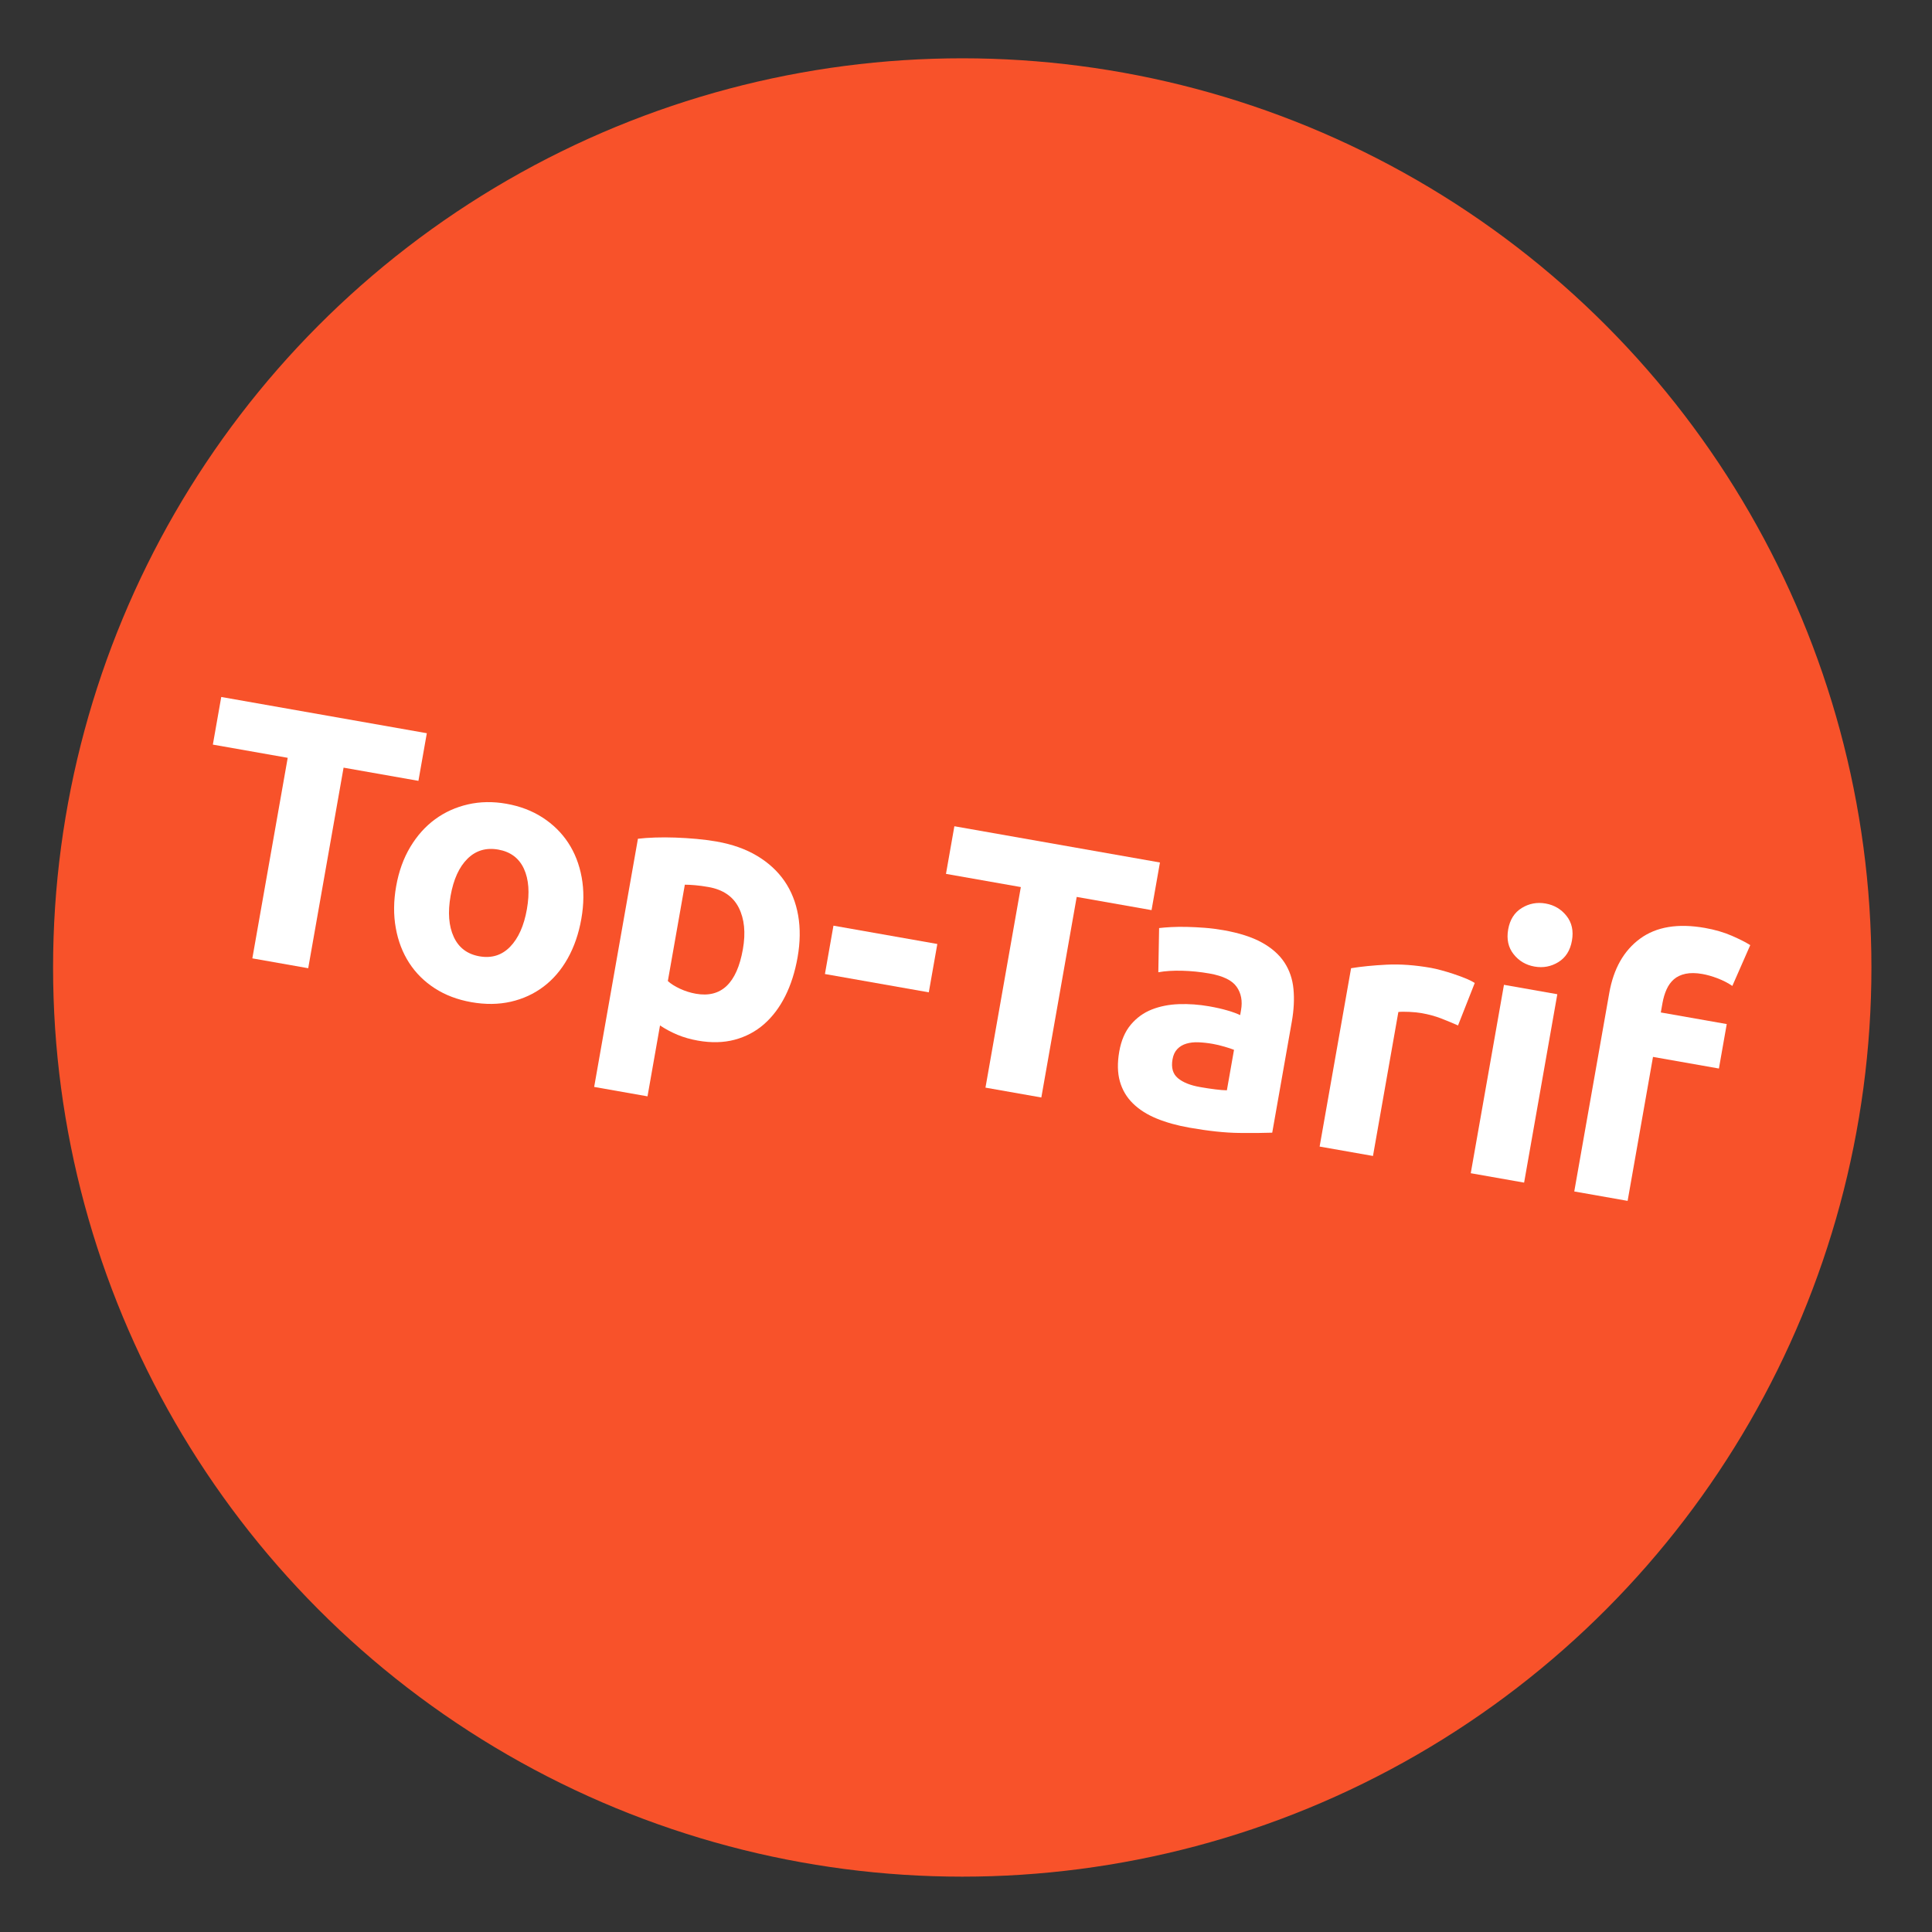
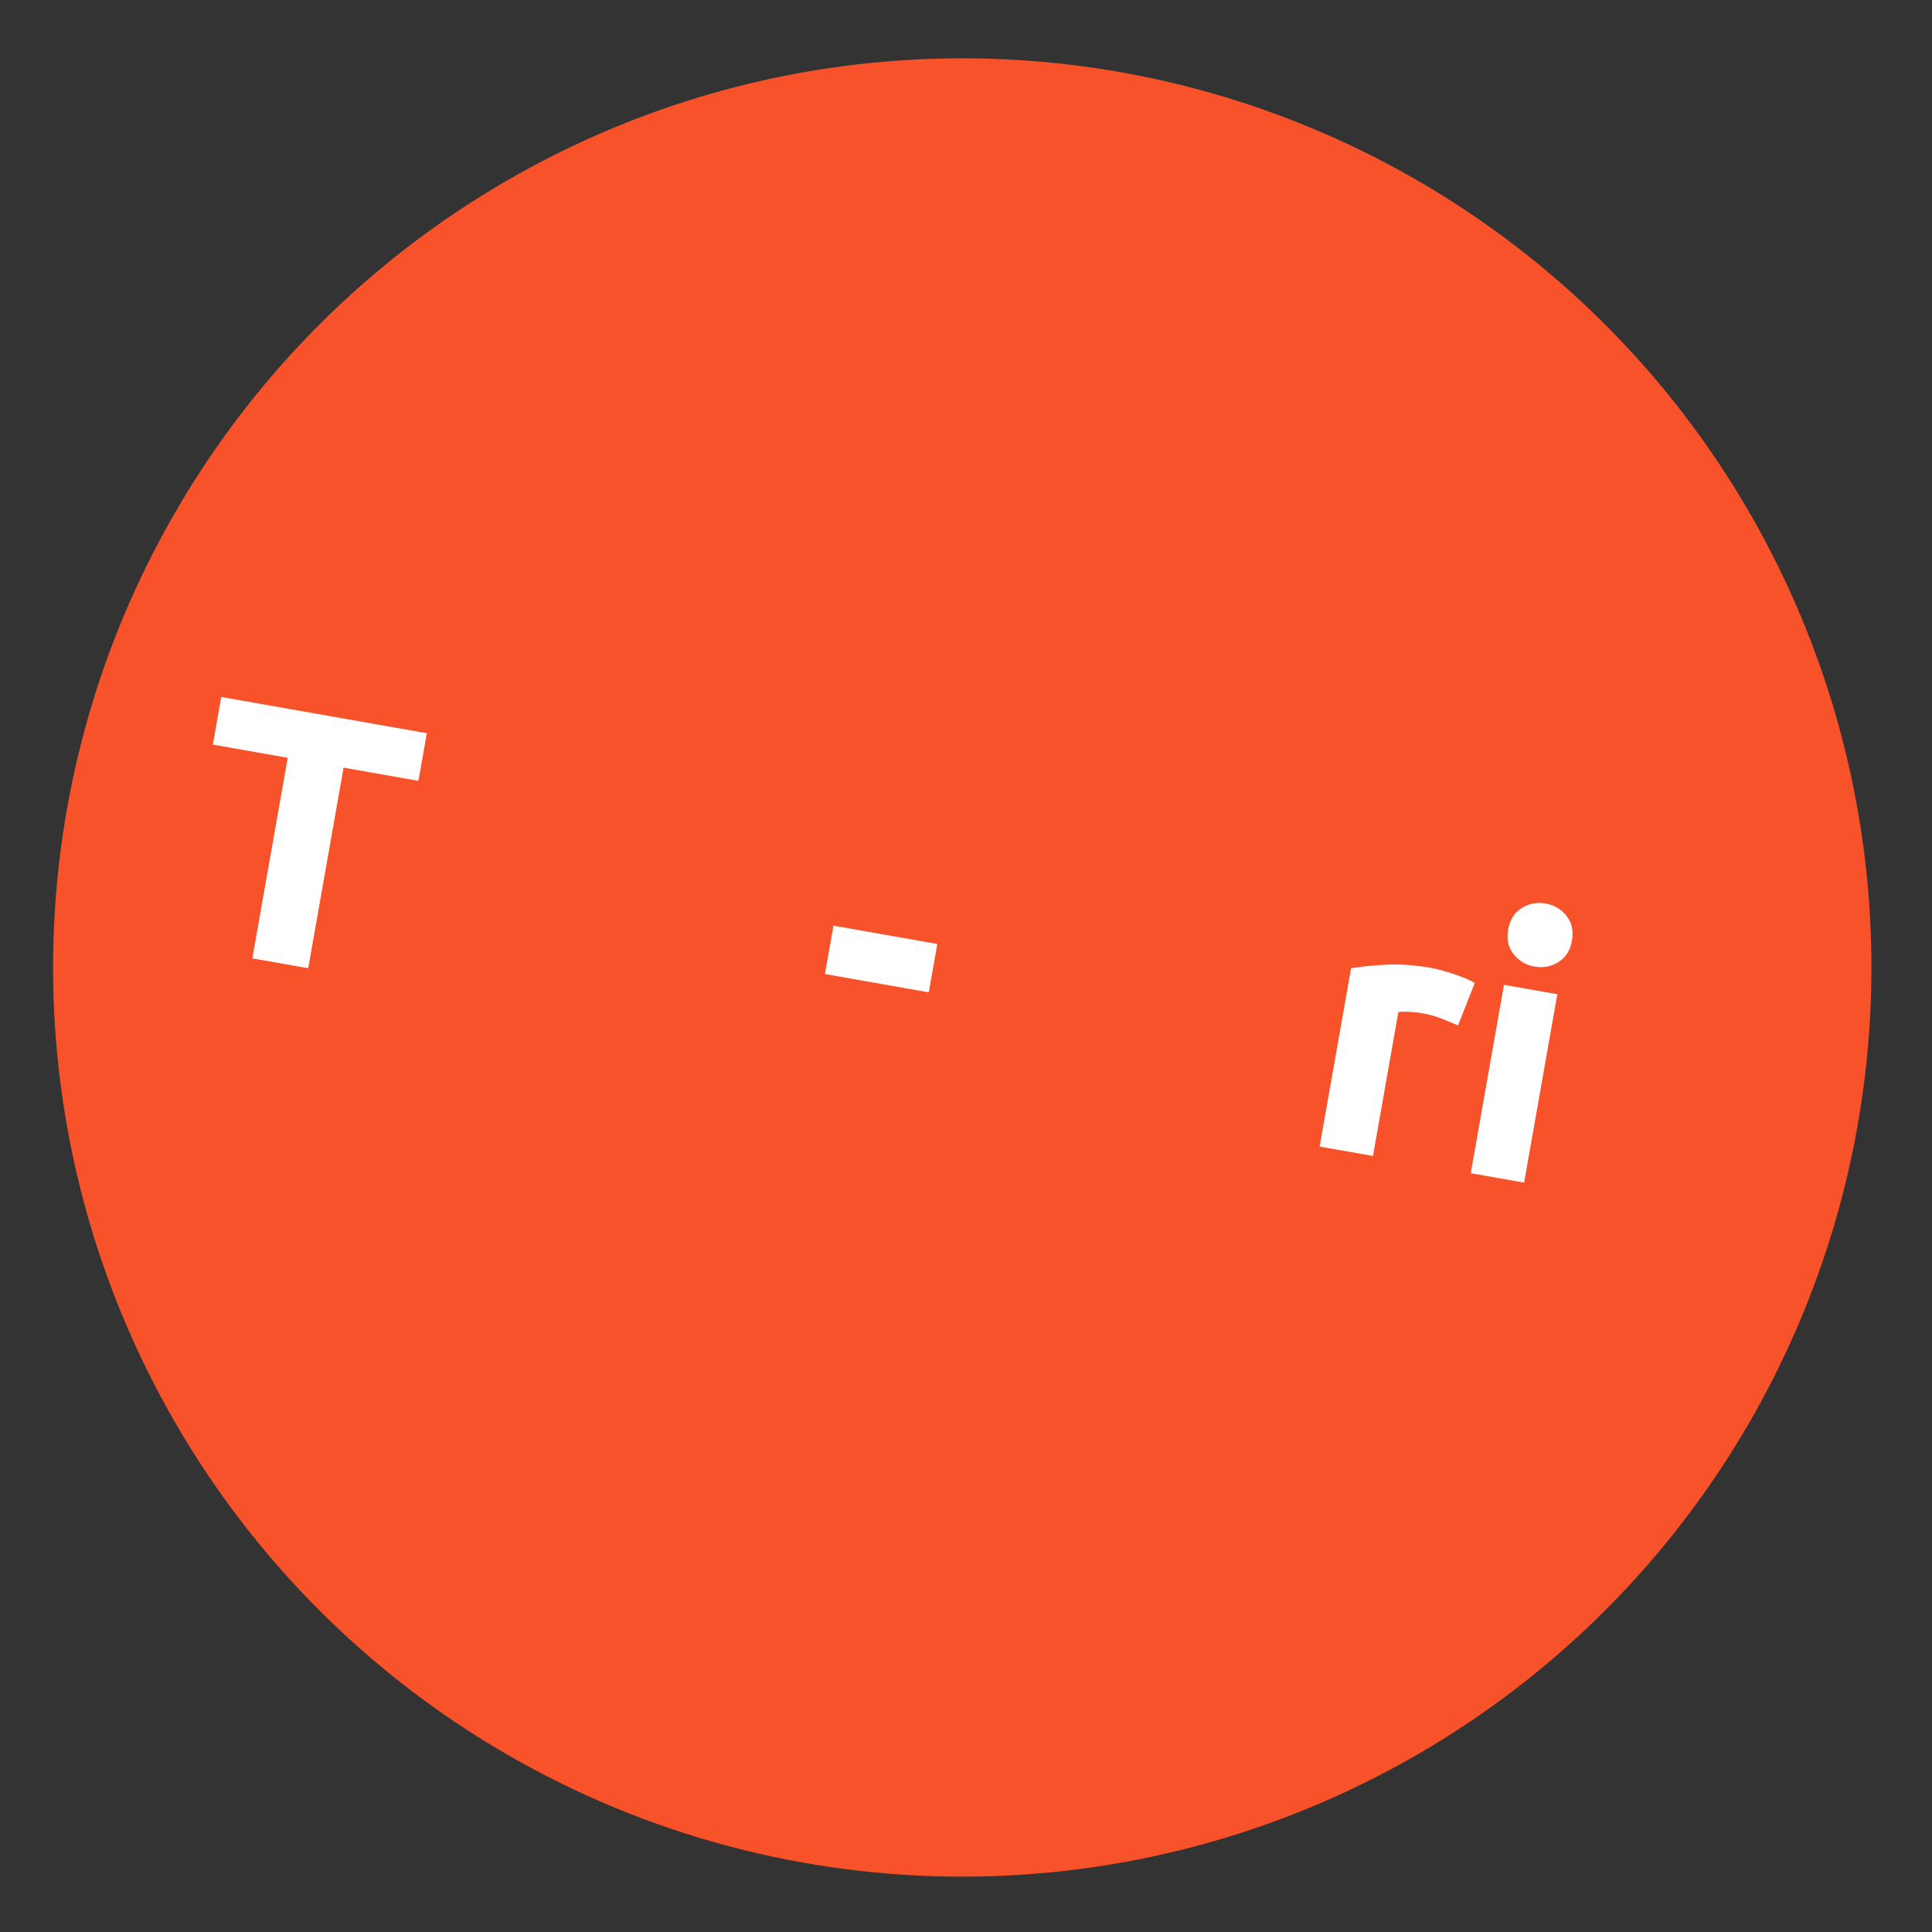
<svg xmlns="http://www.w3.org/2000/svg" version="1.1" id="Ebene_1" x="0px" y="0px" viewBox="0 0 170 170" style="enable-background:new 0 0 170 170;" xml:space="preserve">
  <rect x="0" y="0" width="170" height="170" fill="#333333" stroke="none" />
  <style type="text/css">
	.st0{fill:#F8522A;}
	.st1{fill:#FFFFFF;}
</style>
  <g id="Text">
    <circle class="st0" cx="84.67" cy="85.13" r="80" />
  </g>
  <g>
    <path class="st1" d="M37.557,64.517l-0.739,4.191l-6.586-1.161l-3.112,17.648   l-4.916-0.867l3.112-17.647l-6.587-1.162l0.739-4.191L37.557,64.517z" />
-     <path class="st1" d="M51.152,80.854c-0.229,1.303-0.629,2.462-1.198,3.478   c-0.569,1.016-1.28,1.843-2.128,2.484c-0.85,0.641-1.811,1.083-2.883,1.327   c-1.072,0.243-2.228,0.257-3.468,0.039c-1.219-0.215-2.289-0.621-3.213-1.217   c-0.924-0.597-1.676-1.341-2.254-2.233s-0.974-1.915-1.181-3.068   c-0.209-1.151-0.198-2.379,0.032-3.683c0.23-1.302,0.644-2.453,1.242-3.452   c0.599-0.999,1.327-1.813,2.186-2.442c0.858-0.628,1.822-1.063,2.895-1.309   c1.071-0.244,2.196-0.263,3.372-0.055c1.198,0.211,2.259,0.614,3.183,1.21   c0.923,0.598,1.676,1.336,2.257,2.218c0.581,0.883,0.977,1.896,1.187,3.037   C51.391,78.329,51.382,79.552,51.152,80.854z M46.361,80.009   c0.256-1.449,0.167-2.64-0.263-3.572c-0.432-0.931-1.183-1.491-2.255-1.681   c-1.071-0.188-1.975,0.08-2.708,0.806c-0.735,0.727-1.231,1.814-1.487,3.264   c-0.255,1.45-0.164,2.652,0.275,3.606c0.437,0.954,1.192,1.526,2.263,1.716   c1.072,0.188,1.972-0.092,2.7-0.84C45.613,82.558,46.105,81.459,46.361,80.009z   " />
-     <path class="st1" d="M70.18,84.241c-0.226,1.282-0.589,2.42-1.089,3.415   c-0.5,0.995-1.123,1.816-1.864,2.466c-0.744,0.648-1.604,1.104-2.581,1.365   c-0.977,0.26-2.054,0.287-3.23,0.08c-0.652-0.115-1.25-0.286-1.796-0.512   c-0.545-0.227-1.06-0.501-1.544-0.824l-1.1,6.238l-4.694-0.828l3.851-21.838   c0.441-0.053,0.946-0.088,1.513-0.107c0.566-0.019,1.156-0.018,1.771,0.004   c0.613,0.021,1.234,0.061,1.863,0.117s1.227,0.136,1.795,0.235   c1.365,0.241,2.548,0.661,3.547,1.26c0.999,0.599,1.8,1.336,2.404,2.21   c0.603,0.876,1.005,1.884,1.205,3.023C70.43,81.687,70.413,82.918,70.18,84.241   z M65.368,83.522c0.256-1.449,0.134-2.667-0.363-3.654   c-0.498-0.986-1.388-1.593-2.669-1.818c-0.42-0.074-0.812-0.128-1.174-0.159   s-0.664-0.046-0.902-0.045l-1.495,8.478c0.262,0.241,0.618,0.466,1.067,0.676   c0.452,0.209,0.917,0.356,1.401,0.441C63.458,87.833,64.838,86.527,65.368,83.522   z" />
    <path class="st1" d="M73.337,81.451l9.14,1.612l-0.75,4.254l-9.14-1.611L73.337,81.451z" />
-     <path class="st1" d="M102.066,75.892l-0.739,4.191l-6.586-1.161l-3.112,17.647   l-4.916-0.866l3.112-17.648l-6.587-1.161l0.739-4.191L102.066,75.892z" />
-     <path class="st1" d="M107.646,81.847c1.387,0.245,2.515,0.605,3.383,1.084   s1.529,1.061,1.983,1.747c0.452,0.687,0.721,1.471,0.803,2.352   c0.084,0.881,0.035,1.837-0.146,2.866l-1.723,9.77   c-0.7,0.027-1.664,0.036-2.897,0.024c-1.232-0.012-2.699-0.167-4.401-0.467   c-1.071-0.189-2.026-0.455-2.865-0.798c-0.838-0.343-1.535-0.785-2.09-1.327   c-0.555-0.541-0.938-1.189-1.152-1.941c-0.213-0.753-0.231-1.634-0.054-2.642   c0.171-0.967,0.509-1.752,1.017-2.355s1.122-1.048,1.843-1.332   c0.722-0.284,1.519-0.441,2.392-0.472c0.871-0.03,1.759,0.034,2.662,0.192   c0.609,0.108,1.146,0.229,1.609,0.366c0.463,0.135,0.835,0.271,1.114,0.407   l0.077-0.441c0.141-0.799,0.013-1.481-0.387-2.051   c-0.396-0.567-1.195-0.957-2.393-1.169c-0.799-0.141-1.597-0.222-2.394-0.243   c-0.798-0.021-1.499,0.022-2.104,0.133l0.069-3.888   c0.287-0.035,0.644-0.064,1.07-0.087c0.426-0.022,0.887-0.027,1.383-0.016   c0.497,0.012,1.018,0.038,1.562,0.08S107.099,81.751,107.646,81.847z    M105.601,95.653c0.461,0.082,0.904,0.149,1.329,0.202   c0.424,0.054,0.766,0.081,1.025,0.083l0.628-3.561   c-0.183-0.075-0.459-0.168-0.829-0.276c-0.371-0.108-0.713-0.19-1.028-0.246   c-0.441-0.078-0.861-0.124-1.259-0.141c-0.398-0.017-0.758,0.023-1.076,0.119   c-0.322,0.095-0.588,0.254-0.799,0.477c-0.214,0.222-0.353,0.522-0.419,0.9   c-0.13,0.736,0.026,1.288,0.471,1.659   C104.087,95.24,104.738,95.502,105.601,95.653z" />
    <path class="st1" d="M128.294,90.232c-0.402-0.179-0.876-0.377-1.423-0.593   c-0.547-0.215-1.146-0.381-1.797-0.495c-0.295-0.052-0.65-0.087-1.069-0.107   c-0.419-0.02-0.74-0.017-0.961,0.01l-2.233,12.668l-4.695-0.827l2.768-15.694   c0.891-0.146,1.934-0.25,3.125-0.311c1.19-0.06,2.49,0.033,3.898,0.281   c0.252,0.045,0.553,0.114,0.906,0.209c0.351,0.095,0.699,0.199,1.049,0.315   c0.347,0.115,0.692,0.24,1.037,0.378c0.344,0.136,0.633,0.279,0.866,0.429   L128.294,90.232z" />
    <path class="st1" d="M134.109,104.061l-4.695-0.828l2.922-16.577l4.695,0.828L134.109,104.061z    M138.317,82.771c-0.151,0.861-0.55,1.49-1.192,1.886   c-0.645,0.396-1.344,0.526-2.1,0.393c-0.758-0.133-1.371-0.495-1.84-1.088   c-0.469-0.591-0.629-1.318-0.478-2.18c0.152-0.861,0.551-1.489,1.194-1.885   c0.643-0.396,1.344-0.527,2.101-0.395c0.756,0.134,1.368,0.496,1.839,1.089   C138.311,81.184,138.47,81.91,138.317,82.771z" />
-     <path class="st1" d="M150.019,81.65c0.882,0.155,1.675,0.388,2.38,0.695   c0.702,0.309,1.239,0.581,1.609,0.819l-1.576,3.59   c-0.386-0.263-0.818-0.485-1.295-0.667s-0.926-0.31-1.346-0.384   c-0.566-0.1-1.06-0.105-1.477-0.017c-0.416,0.089-0.758,0.251-1.027,0.485   c-0.268,0.234-0.482,0.532-0.645,0.894c-0.161,0.361-0.281,0.763-0.359,1.204   l-0.145,0.819l5.801,1.022L151.25,94.021l-5.8-1.022l-2.233,12.668l-4.695-0.828   l3.079-17.459c0.378-2.143,1.28-3.737,2.712-4.786   C145.742,81.546,147.645,81.231,150.019,81.65z" />
  </g>
</svg>